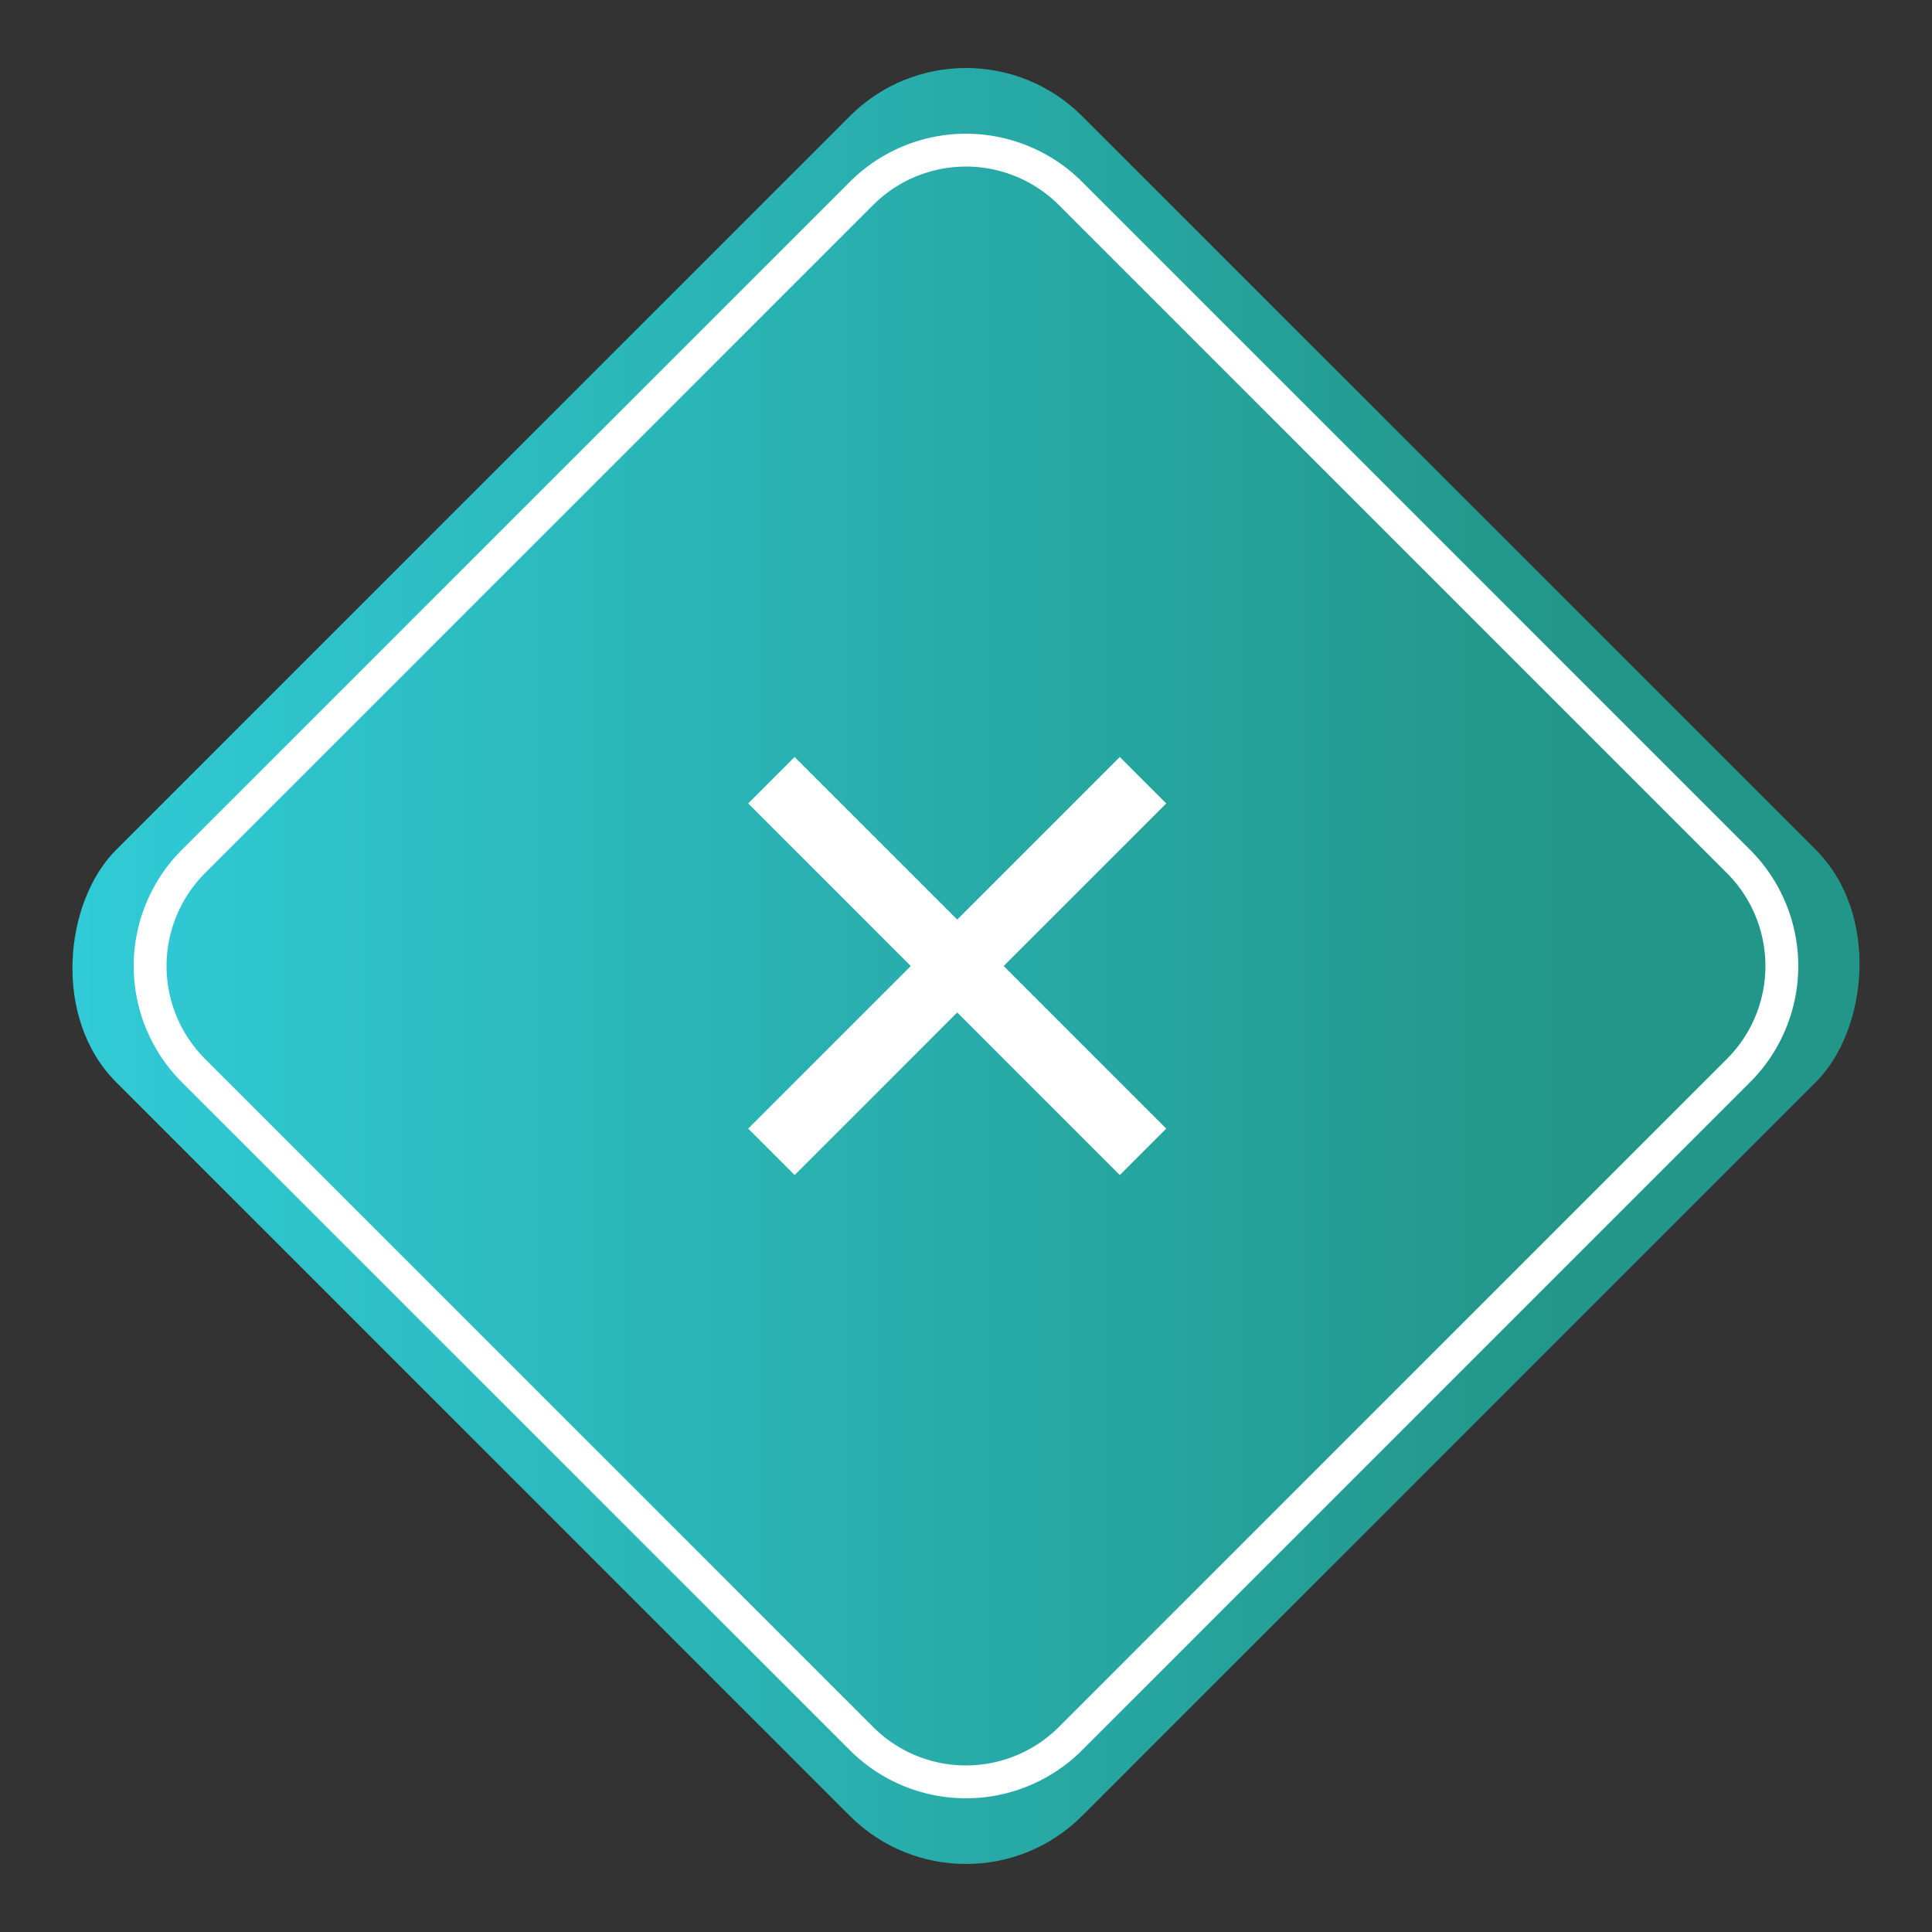
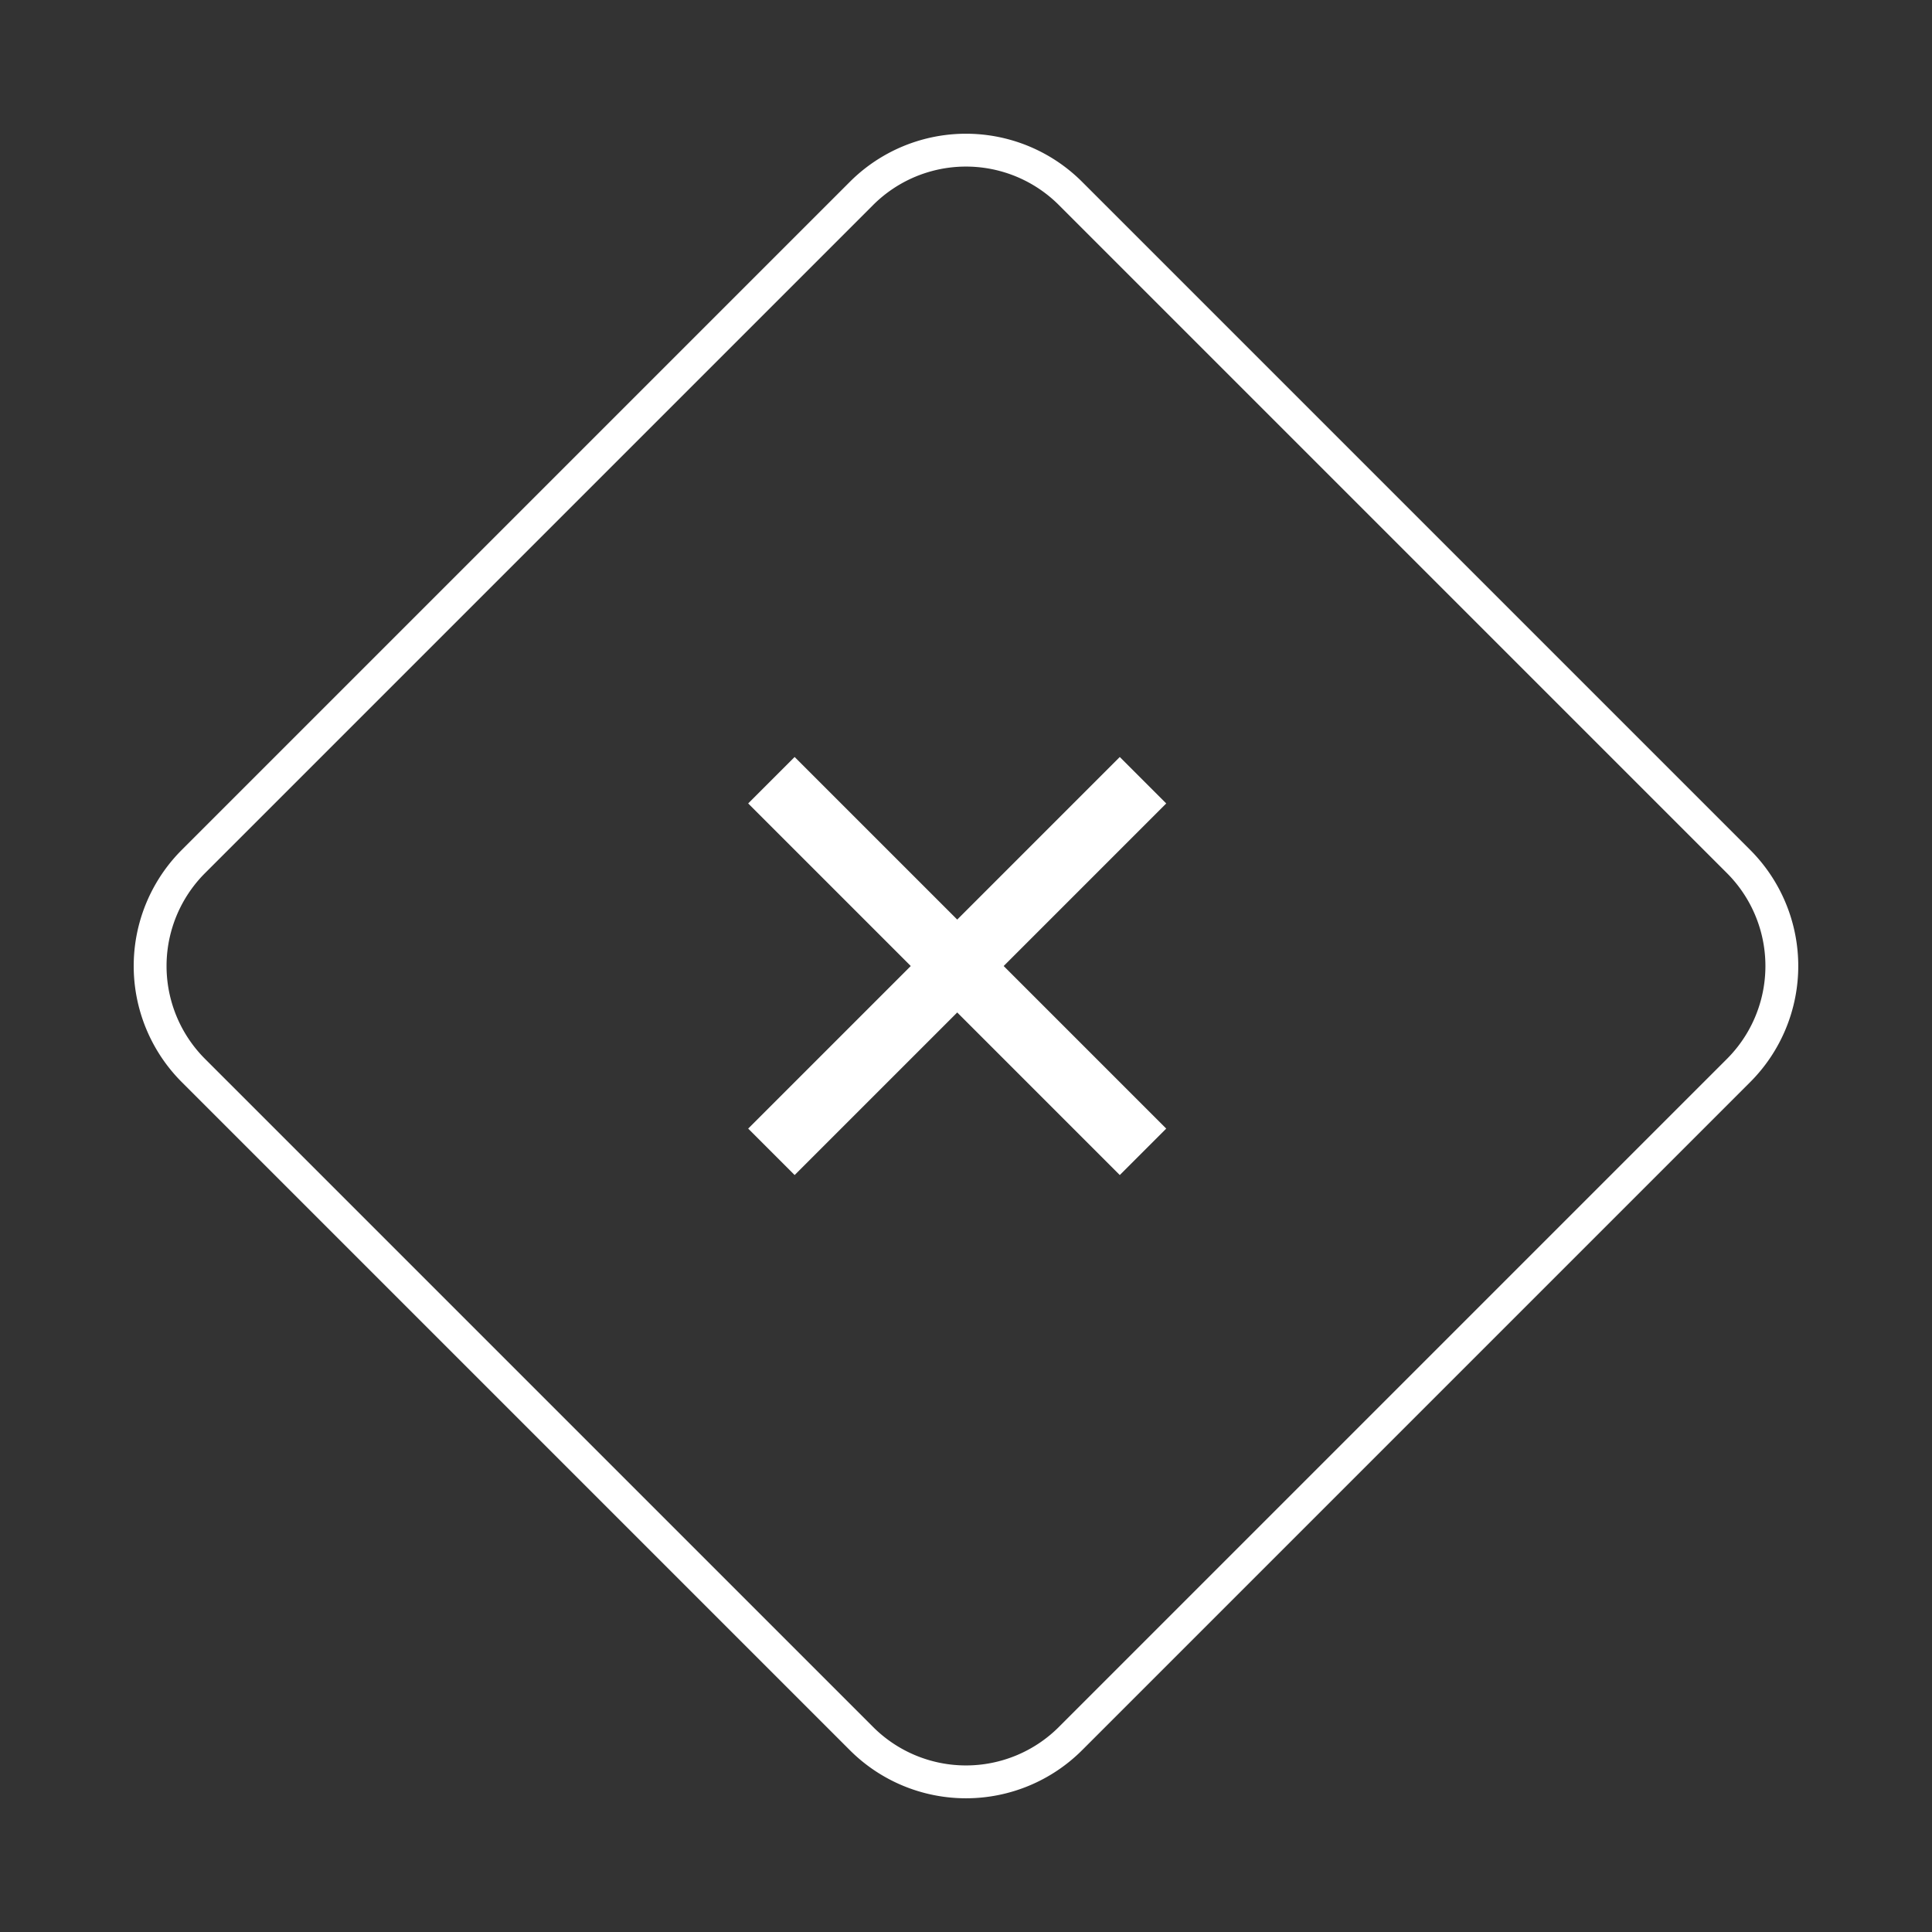
<svg xmlns="http://www.w3.org/2000/svg" width="58.821" height="58.821" viewBox="0 0 58.821 58.821">
  <rect x="0" y="0" width="58.821" height="58.821" fill="#333333" stroke="none" />
  <defs>
    <linearGradient id="linear-gradient" x1="1" x2="0" y2="1" gradientUnits="objectBoundingBox">
      <stop offset="0" stop-color="#31cedb" />
      <stop offset="0.808" stop-color="#229689" />
      <stop offset="1" stop-color="#229689" />
    </linearGradient>
  </defs>
  <g id="close_btn_green" transform="translate(-310 -125)">
    <g id="グループ_795" data-name="グループ 795" transform="translate(392.607 1678.403) rotate(180)">
-       <rect id="長方形_1871" data-name="長方形 1871" width="41.593" height="41.593" rx="5" transform="translate(53.197 1494.582) rotate(45)" fill="url(#linear-gradient)" />
-     </g>
+       </g>
    <g id="グループ_796" data-name="グループ 796" transform="translate(-5327.611 -6673.412) rotate(45)">
      <rect id="長方形_1876" data-name="長方形 1876" width="16" height="2" transform="translate(8827 820)" fill="#fff" />
      <rect id="長方形_1877" data-name="長方形 1877" width="16" height="2" transform="translate(8834 829) rotate(-90)" fill="#fff" />
    </g>
    <g id="グループ_797" data-name="グループ 797" transform="translate(390.607 1676.403) rotate(180)">
      <path id="長方形_1871-2" data-name="長方形 1871" d="M5,1A4,4,0,0,0,1,5V33.764a4,4,0,0,0,4,4H33.764a4,4,0,0,0,4-4V5a4,4,0,0,0-4-4H5M5,0H33.764a5,5,0,0,1,5,5V33.764a5,5,0,0,1-5,5H5a5,5,0,0,1-5-5V5A5,5,0,0,1,5,0Z" transform="translate(51.197 1494.582) rotate(45)" fill="#fff" />
    </g>
  </g>
</svg>